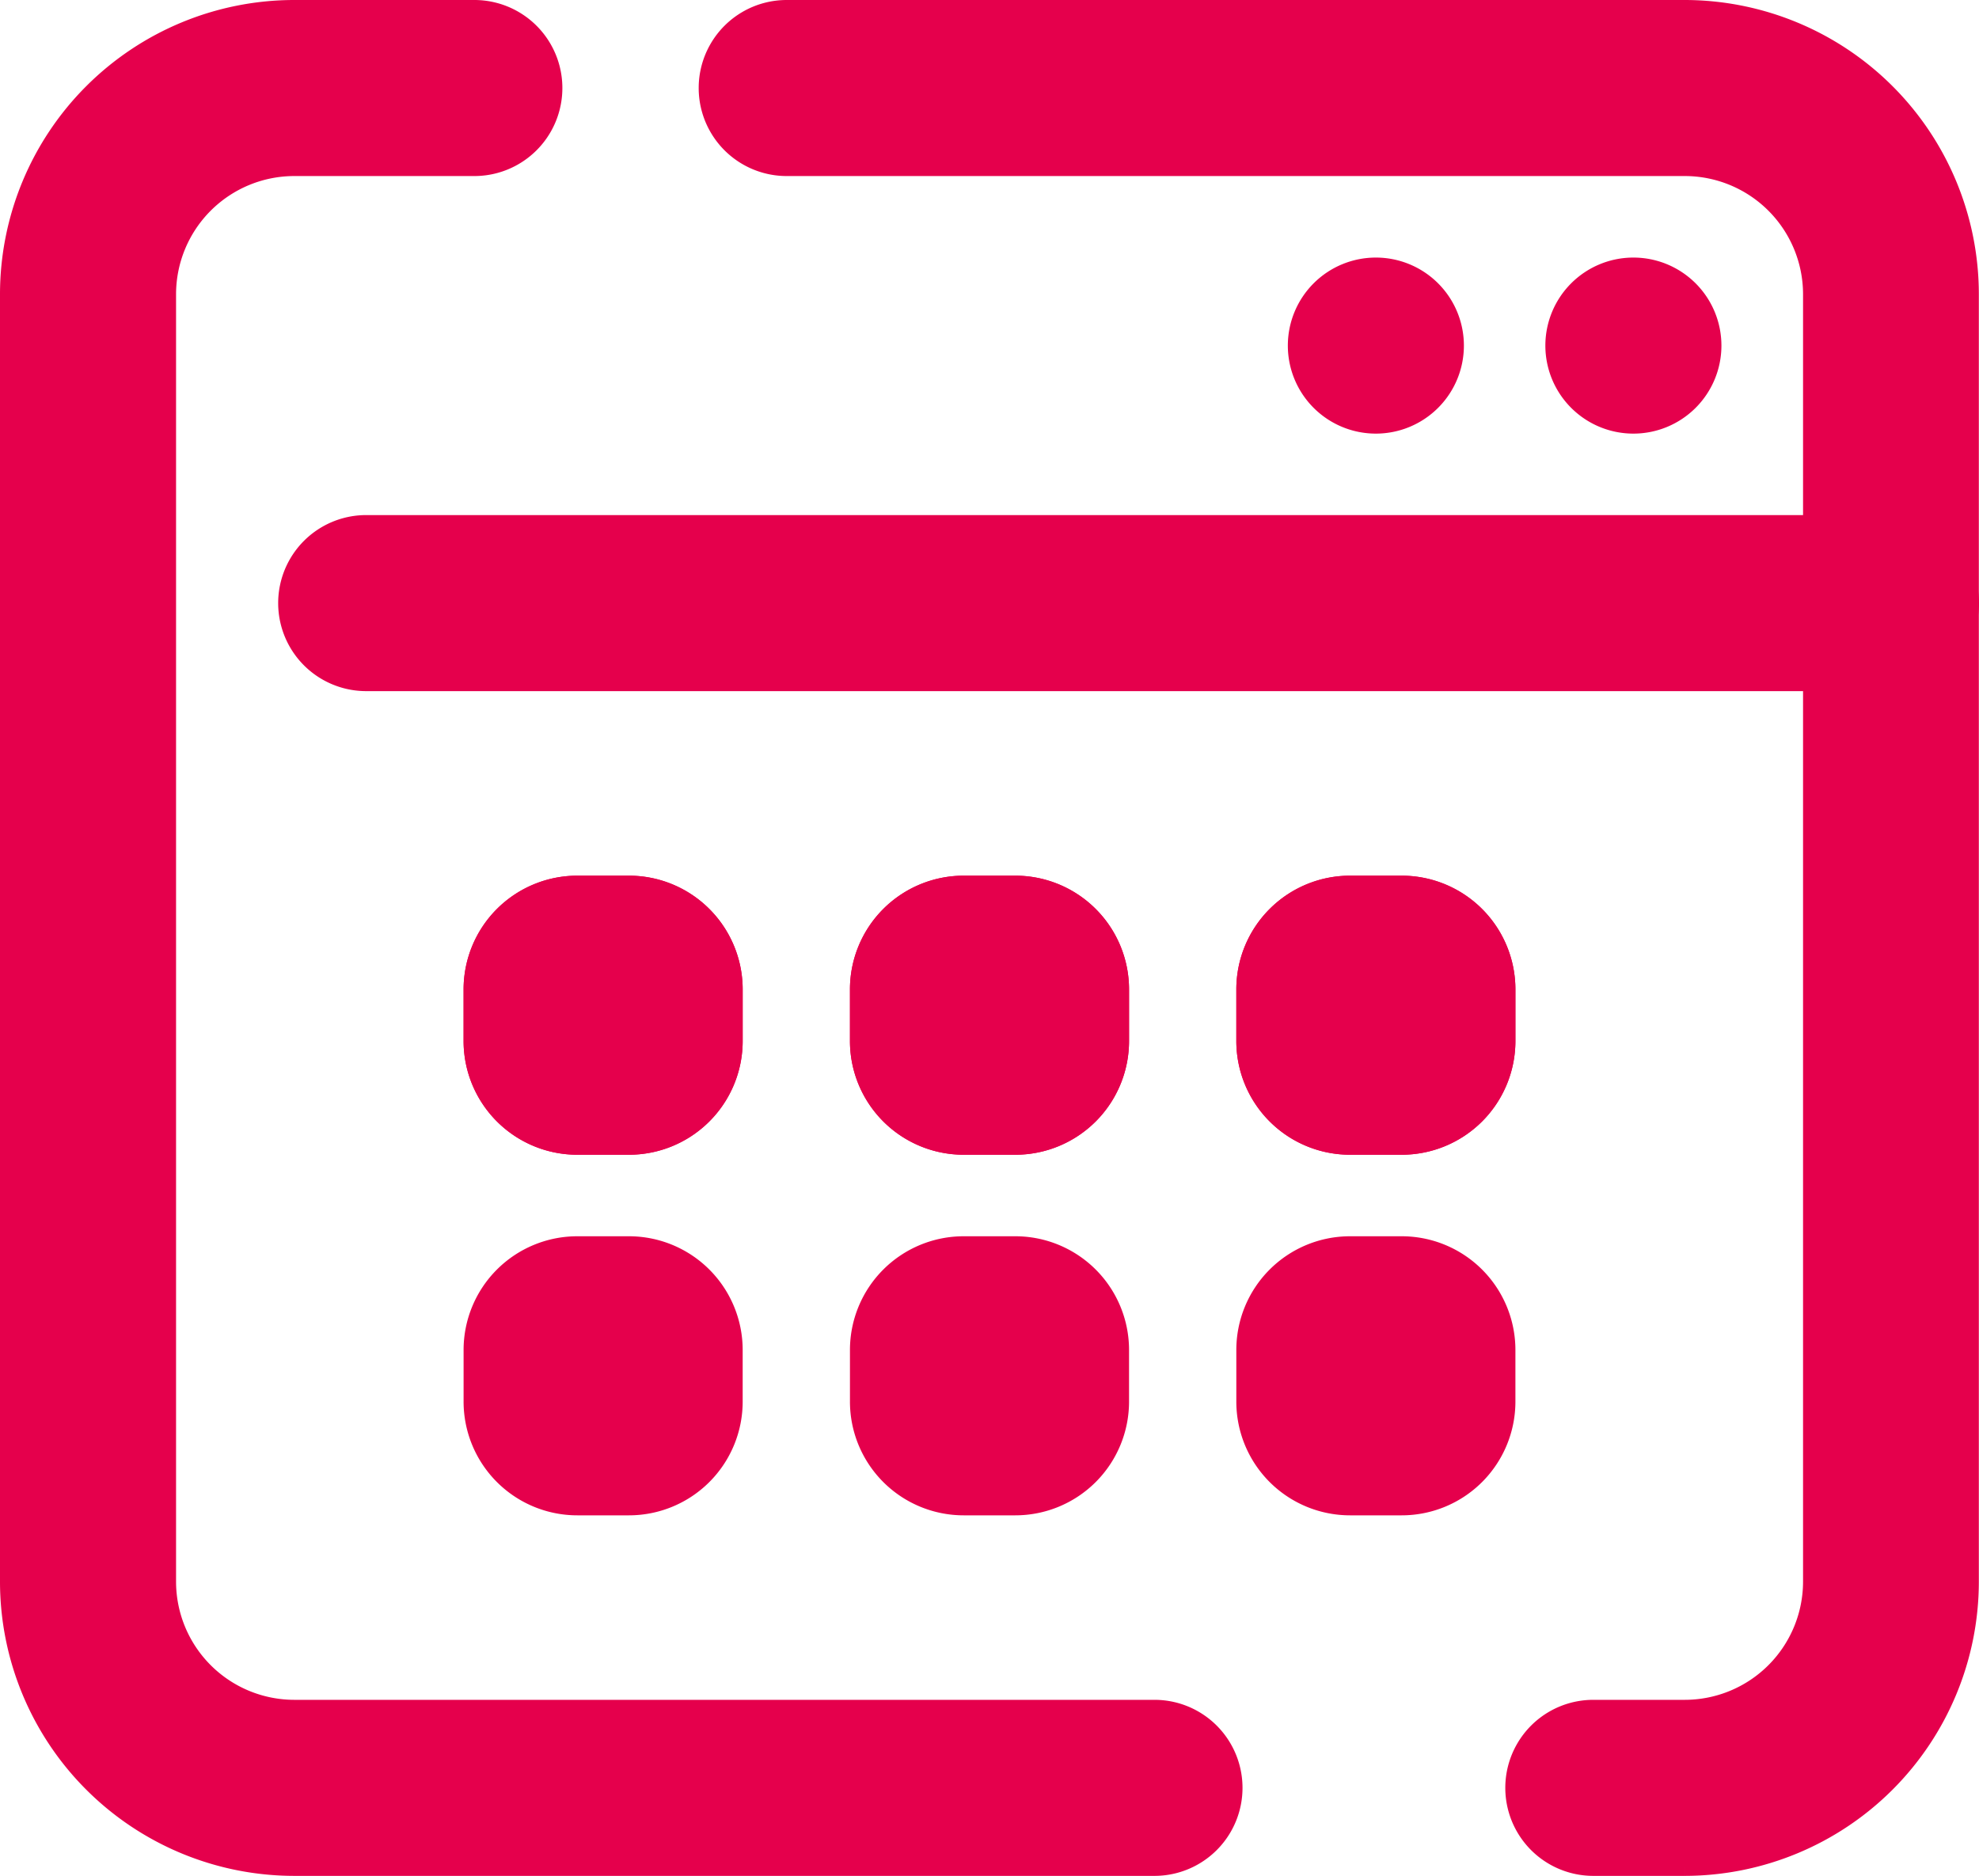
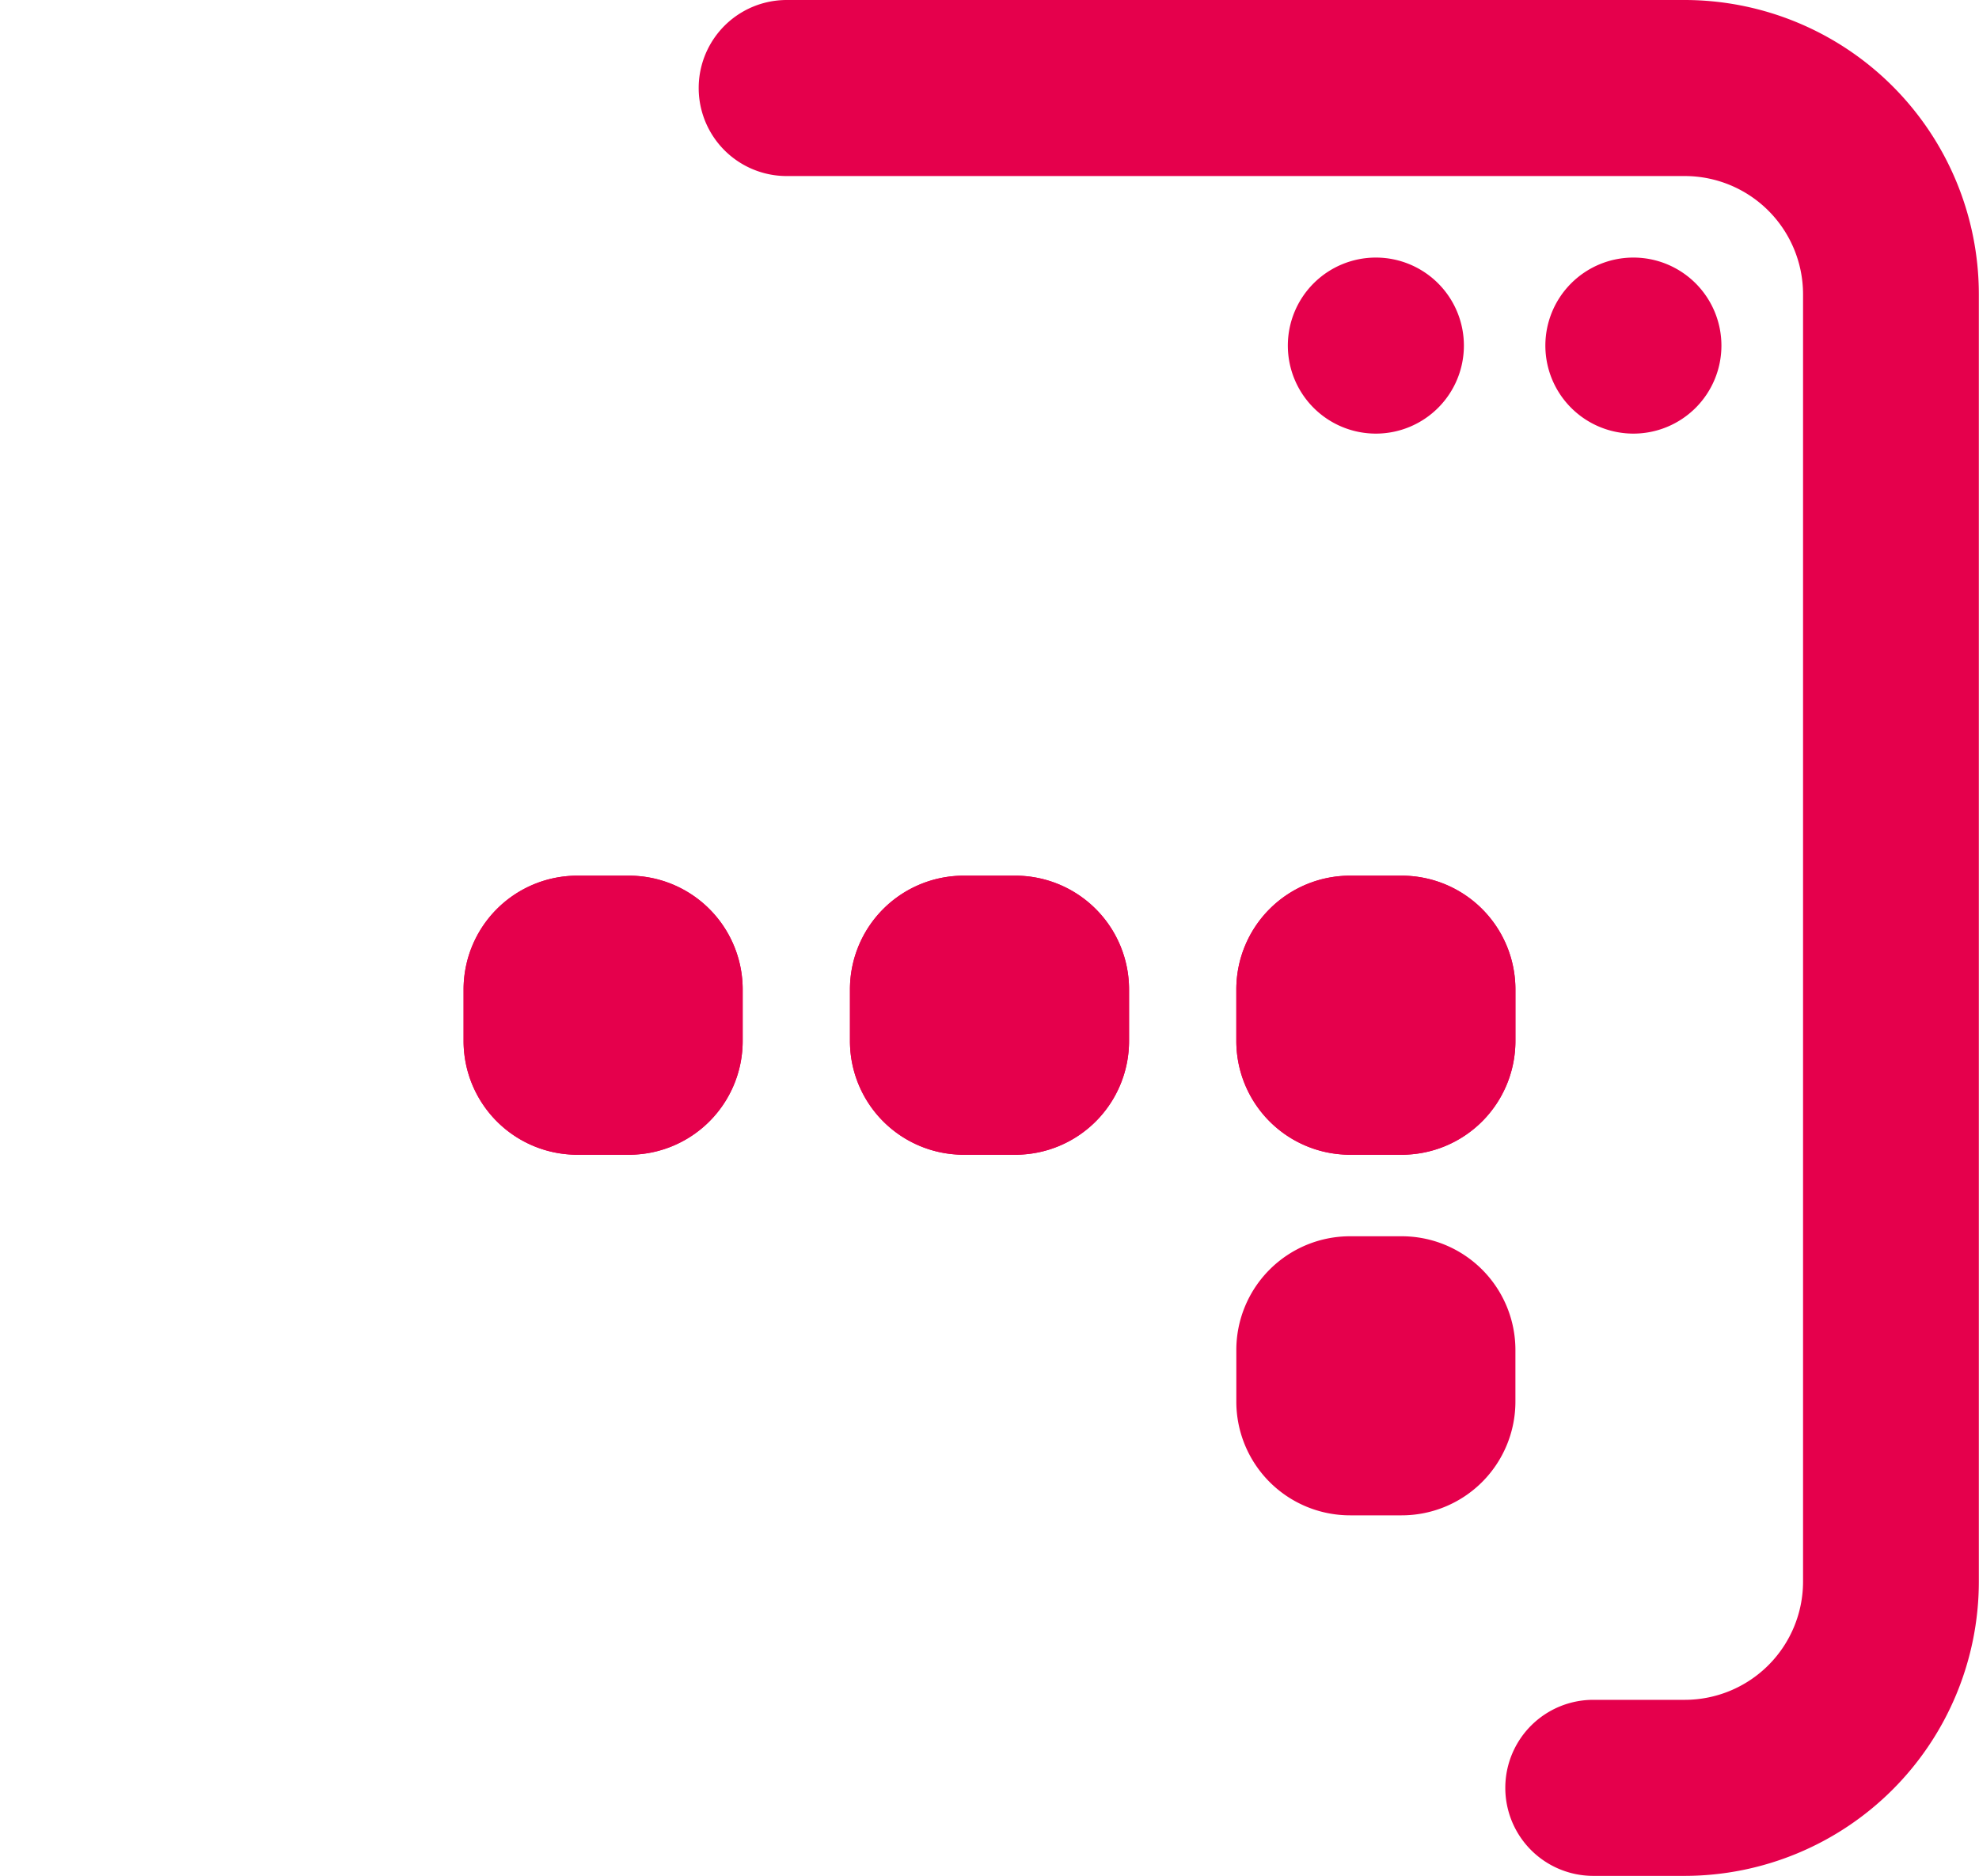
<svg xmlns="http://www.w3.org/2000/svg" width="36.802" height="34.886" viewBox="0 0 36.802 34.886">
  <g id="Groupe_368" data-name="Groupe 368" transform="translate(0.2 0.2)">
    <g id="Groupe_366" data-name="Groupe 366">
      <path id="Tracé_495" data-name="Tracé 495" d="M26.874,21.79h-.958A1.915,1.915,0,0,1,24,19.874v-.958A1.915,1.915,0,0,1,25.916,17h.958a1.915,1.915,0,0,1,1.916,1.916v.958a1.915,1.915,0,0,1-1.916,1.916" transform="translate(-1.009 -0.715)" fill="#e5004c" stroke="#e5004c" stroke-width="0.4" />
      <path id="Tracé_496" data-name="Tracé 496" d="M19.374,21.79h-.958A1.915,1.915,0,0,1,16.5,19.874v-.958A1.915,1.915,0,0,1,18.416,17h.958a1.915,1.915,0,0,1,1.916,1.916v.958a1.915,1.915,0,0,1-1.916,1.916" transform="translate(-0.694 -0.715)" fill="#e5004c" stroke="#e5004c" stroke-width="0.4" />
      <path id="Tracé_497" data-name="Tracé 497" d="M11.874,21.79h-.958A1.915,1.915,0,0,1,9,19.874v-.958A1.915,1.915,0,0,1,10.916,17h.958a1.915,1.915,0,0,1,1.916,1.916v.958a1.915,1.915,0,0,1-1.916,1.916" transform="translate(-0.379 -0.715)" fill="#e5004c" stroke="#e5004c" stroke-width="0.4" />
      <path id="Tracé_498" data-name="Tracé 498" d="M26.874,21.79h-.958A1.915,1.915,0,0,1,24,19.874v-.958A1.915,1.915,0,0,1,25.916,17h.958a1.915,1.915,0,0,1,1.916,1.916v.958a1.915,1.915,0,0,1-1.916,1.916" transform="translate(-1.009 -0.715)" fill="#e5004c" stroke="#e5004c" stroke-width="0.4" />
      <path id="Tracé_499" data-name="Tracé 499" d="M19.374,21.79h-.958A1.915,1.915,0,0,1,16.5,19.874v-.958A1.915,1.915,0,0,1,18.416,17h.958a1.915,1.915,0,0,1,1.916,1.916v.958a1.915,1.915,0,0,1-1.916,1.916" transform="translate(-0.694 -0.715)" fill="#e5004c" stroke="#e5004c" stroke-width="0.4" />
      <path id="Tracé_500" data-name="Tracé 500" d="M11.874,21.79h-.958A1.915,1.915,0,0,1,9,19.874v-.958A1.915,1.915,0,0,1,10.916,17h.958a1.915,1.915,0,0,1,1.916,1.916v.958a1.915,1.915,0,0,1-1.916,1.916" transform="translate(-0.379 -0.715)" fill="#e5004c" stroke="#e5004c" stroke-width="0.4" />
      <path id="Tracé_501" data-name="Tracé 501" d="M26.874,28.79h-.958A1.915,1.915,0,0,1,24,26.874v-.958A1.915,1.915,0,0,1,25.916,24h.958a1.915,1.915,0,0,1,1.916,1.916v.958a1.915,1.915,0,0,1-1.916,1.916" transform="translate(-1.009 -1.009)" fill="#e5004c" stroke="#e5004c" stroke-width="0.4" />
-       <path id="Tracé_502" data-name="Tracé 502" d="M19.374,28.79h-.958A1.915,1.915,0,0,1,16.5,26.874v-.958A1.915,1.915,0,0,1,18.416,24h.958a1.915,1.915,0,0,1,1.916,1.916v.958a1.915,1.915,0,0,1-1.916,1.916" transform="translate(-0.694 -1.009)" fill="#e5004c" stroke="#e5004c" stroke-width="0.4" />
-       <path id="Tracé_503" data-name="Tracé 503" d="M11.874,28.79h-.958A1.915,1.915,0,0,1,9,26.874v-.958A1.915,1.915,0,0,1,10.916,24h.958a1.915,1.915,0,0,1,1.916,1.916v.958a1.915,1.915,0,0,1-1.916,1.916" transform="translate(-0.379 -1.009)" fill="#e5004c" stroke="#e5004c" stroke-width="0.4" />
-       <path id="Tracé_504" data-name="Tracé 504" d="M21.273,34.486h-16A5.275,5.275,0,0,1,0,29.217V5.269A5.274,5.274,0,0,1,5.269,0H8.621a1.437,1.437,0,0,1,0,2.874H5.269A2.4,2.4,0,0,0,2.874,5.269V29.217a2.4,2.4,0,0,0,2.395,2.395h16a1.437,1.437,0,0,1,0,2.874" fill="#e5004c" stroke="#e5004c" stroke-width="0.4" />
      <path id="Tracé_505" data-name="Tracé 505" d="M31.7,34.486H30a1.437,1.437,0,1,1,0-2.874H31.7A2.4,2.4,0,0,0,34.1,29.217V5.269A2.4,2.4,0,0,0,31.7,2.874H15A1.437,1.437,0,1,1,15,0H31.7a5.275,5.275,0,0,1,5.269,5.269V29.217A5.276,5.276,0,0,1,31.7,34.486" transform="translate(-0.57)" fill="#e5004c" stroke="#e5004c" stroke-width="0.4" />
-       <path id="Tracé_506" data-name="Tracé 506" d="M35.192,12.874H6.837a1.437,1.437,0,0,1,0-2.874H35.192a1.437,1.437,0,1,1,0,2.874" transform="translate(-0.227 -0.421)" fill="#e5004c" stroke="#e5004c" stroke-width="0.4" />
      <path id="Tracé_507" data-name="Tracé 507" d="M31.437,5A1.437,1.437,0,1,1,30,6.437,1.437,1.437,0,0,1,31.437,5" transform="translate(-1.262 -0.21)" fill="#e5004c" stroke="#e5004c" stroke-width="0.4" />
      <path id="Tracé_508" data-name="Tracé 508" d="M26.437,5A1.437,1.437,0,1,1,25,6.437,1.437,1.437,0,0,1,26.437,5" transform="translate(-1.051 -0.21)" fill="#e5004c" stroke="#e5004c" stroke-width="0.4" />
    </g>
  </g>
</svg>